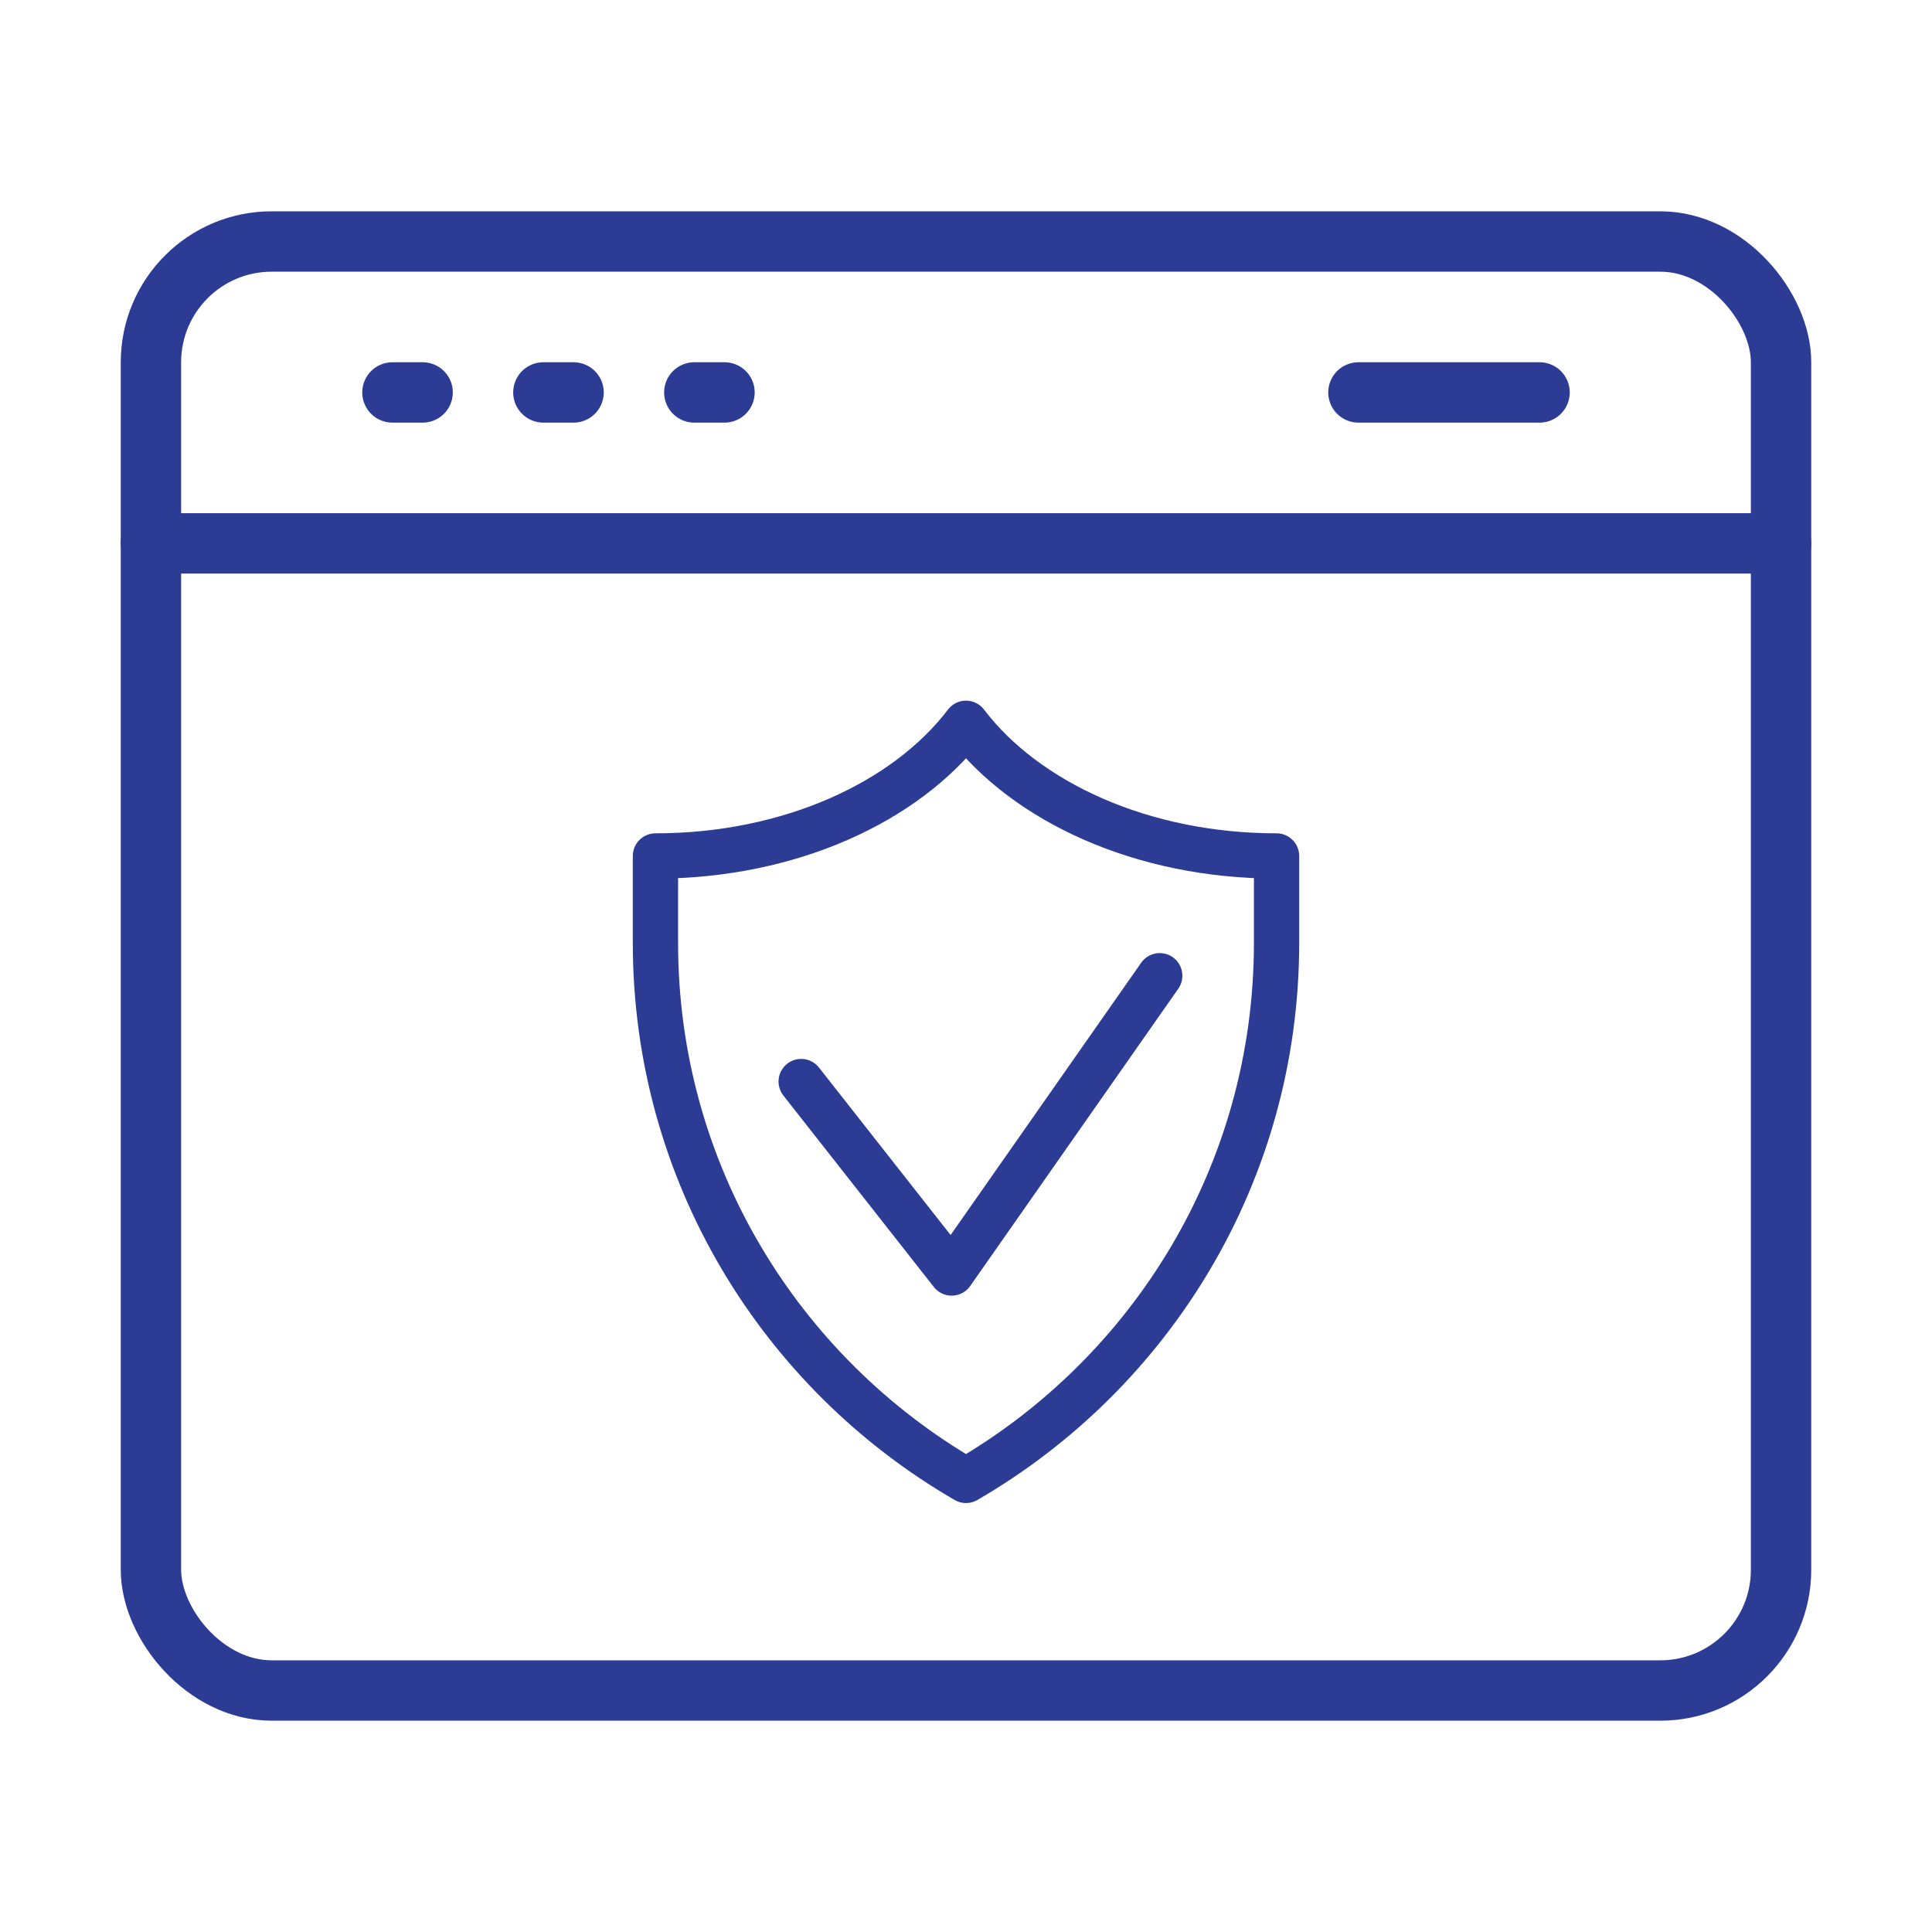
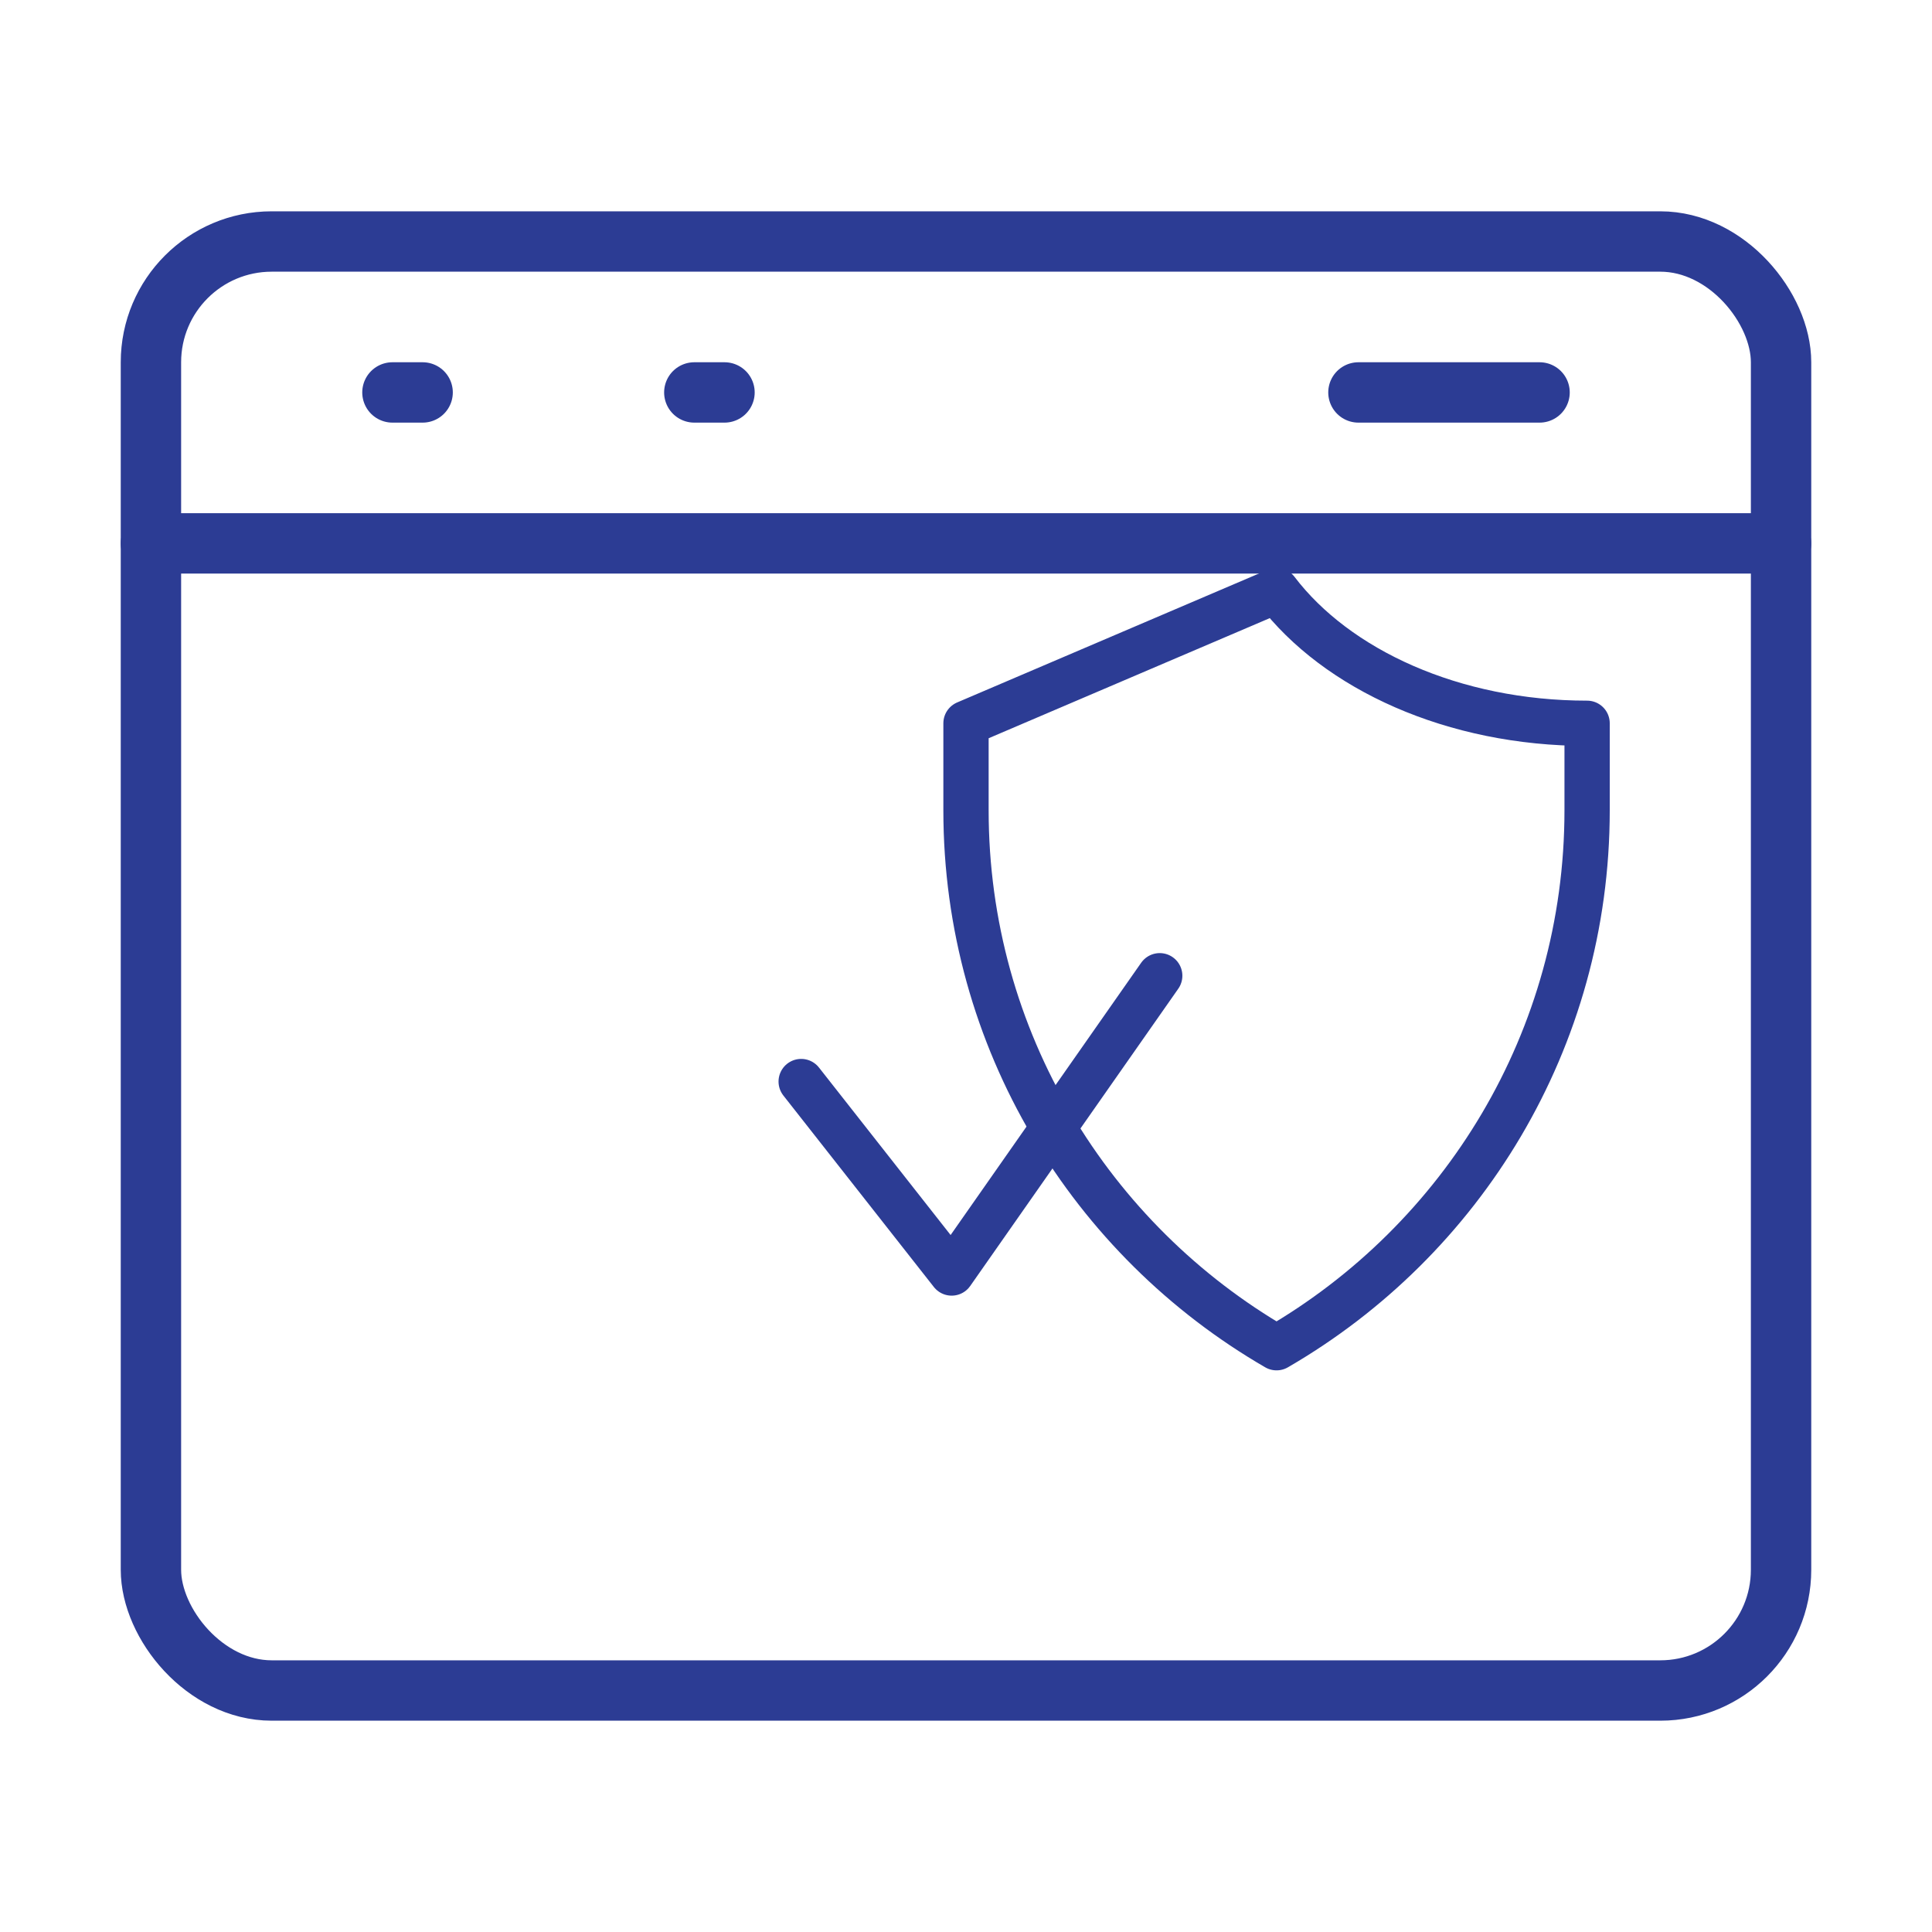
<svg xmlns="http://www.w3.org/2000/svg" id="Layer_2" data-name="Layer 2" viewBox="0 0 256 256">
  <defs>
    <style>
      .cls-1, .cls-2, .cls-3 {
        fill: none;
      }

      .cls-2 {
        stroke: #2c3c94;
        stroke-width: 6px;
      }

      .cls-2, .cls-3 {
        stroke-linecap: round;
        stroke-linejoin: round;
      }

      .cls-3 {
        stroke: #2c3c94;
        stroke-width: 8px;
      }
    </style>
  </defs>
  <g id="ICONS">
    <g id="web">
      <rect id="frame" class="cls-1" width="256" height="256" />
      <g id="web-2" data-name="web">
        <g>
          <rect class="cls-3" x="20" y="32" width="216" height="192" rx="16" ry="16" />
          <line class="cls-3" x1="20" y1="72" x2="236" y2="72" />
          <g>
            <line class="cls-3" x1="52" y1="52" x2="56" y2="52" />
-             <line class="cls-3" x1="72" y1="52" x2="76" y2="52" />
            <line class="cls-3" x1="92" y1="52" x2="96" y2="52" />
            <line class="cls-3" x1="180" y1="52" x2="204" y2="52" />
          </g>
        </g>
      </g>
    </g>
    <g>
-       <path class="cls-2" d="M128,95.84c-7.97,10.47-23.41,17.58-41.15,17.58v11.53c0,30.44,16.57,56.97,41.15,71.21,24.58-14.24,41.15-40.76,41.15-71.21v-11.53c-17.74,0-33.18-7.11-41.15-17.58Z" />
+       <path class="cls-2" d="M128,95.84v11.53c0,30.44,16.57,56.97,41.15,71.21,24.58-14.24,41.15-40.76,41.15-71.21v-11.53c-17.74,0-33.18-7.11-41.15-17.58Z" />
      <polyline class="cls-2" points="153.67 129.29 126.1 168.68 106.16 143.31" />
    </g>
  </g>
</svg>